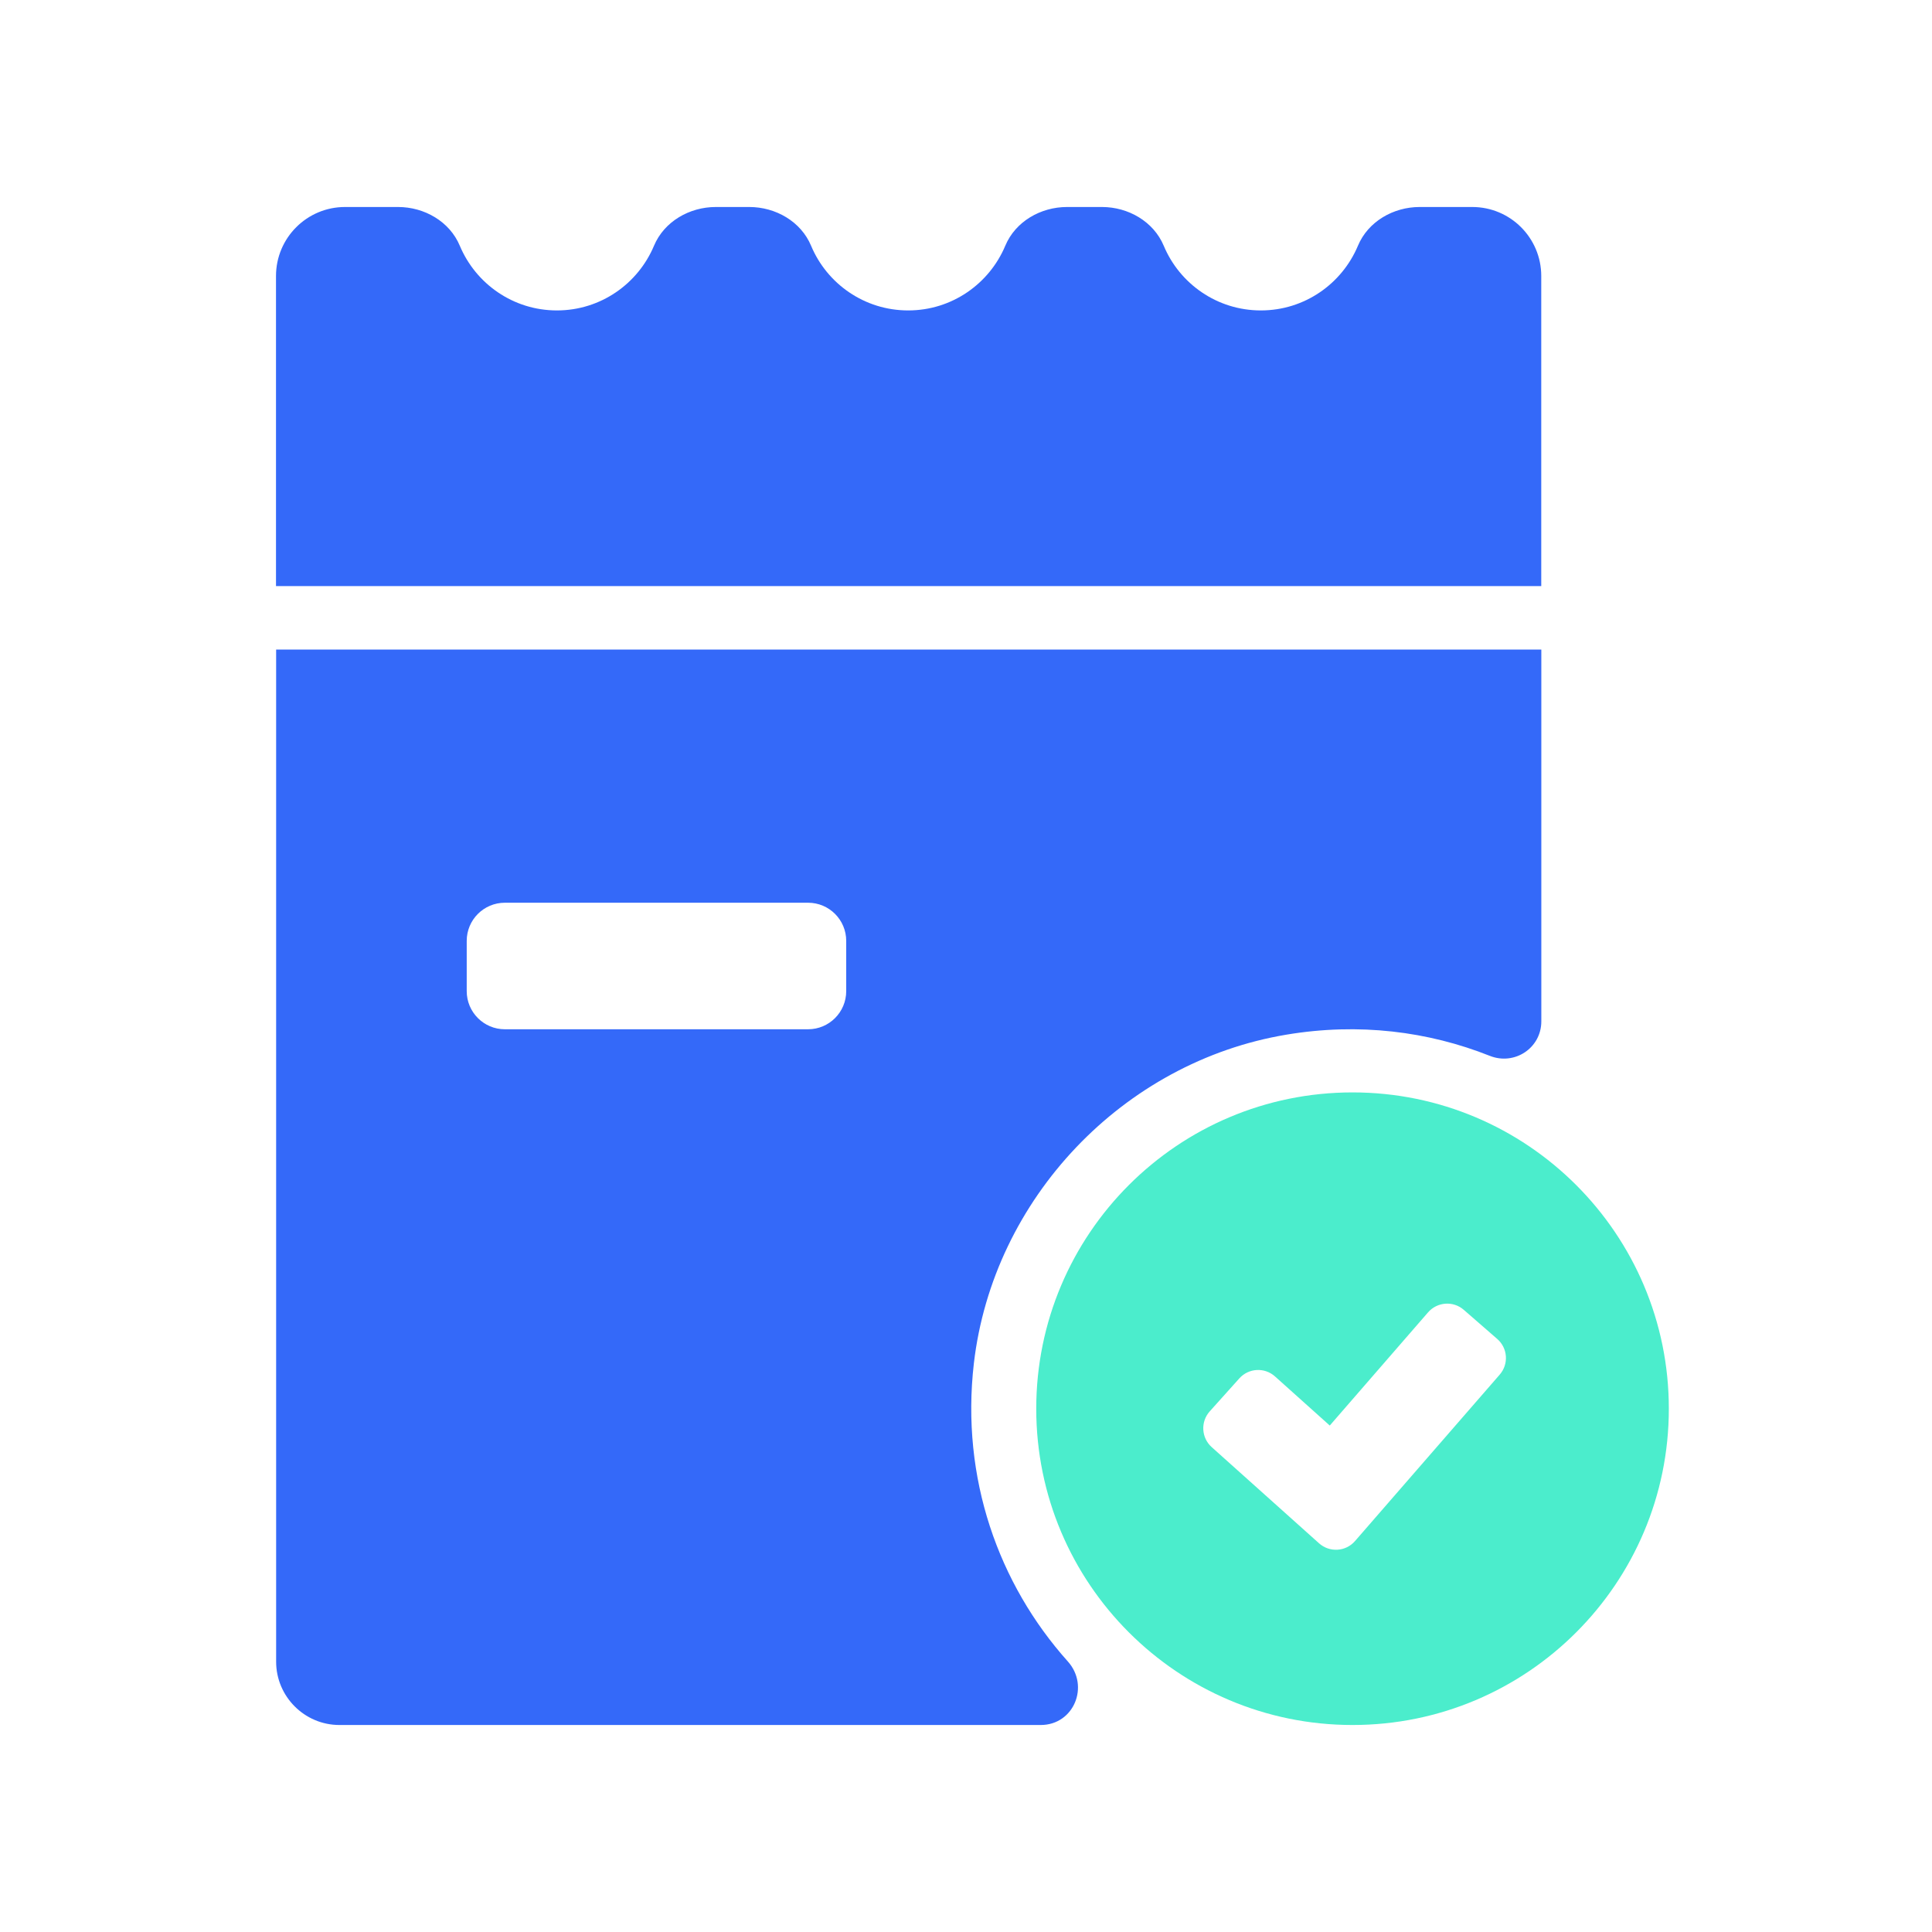
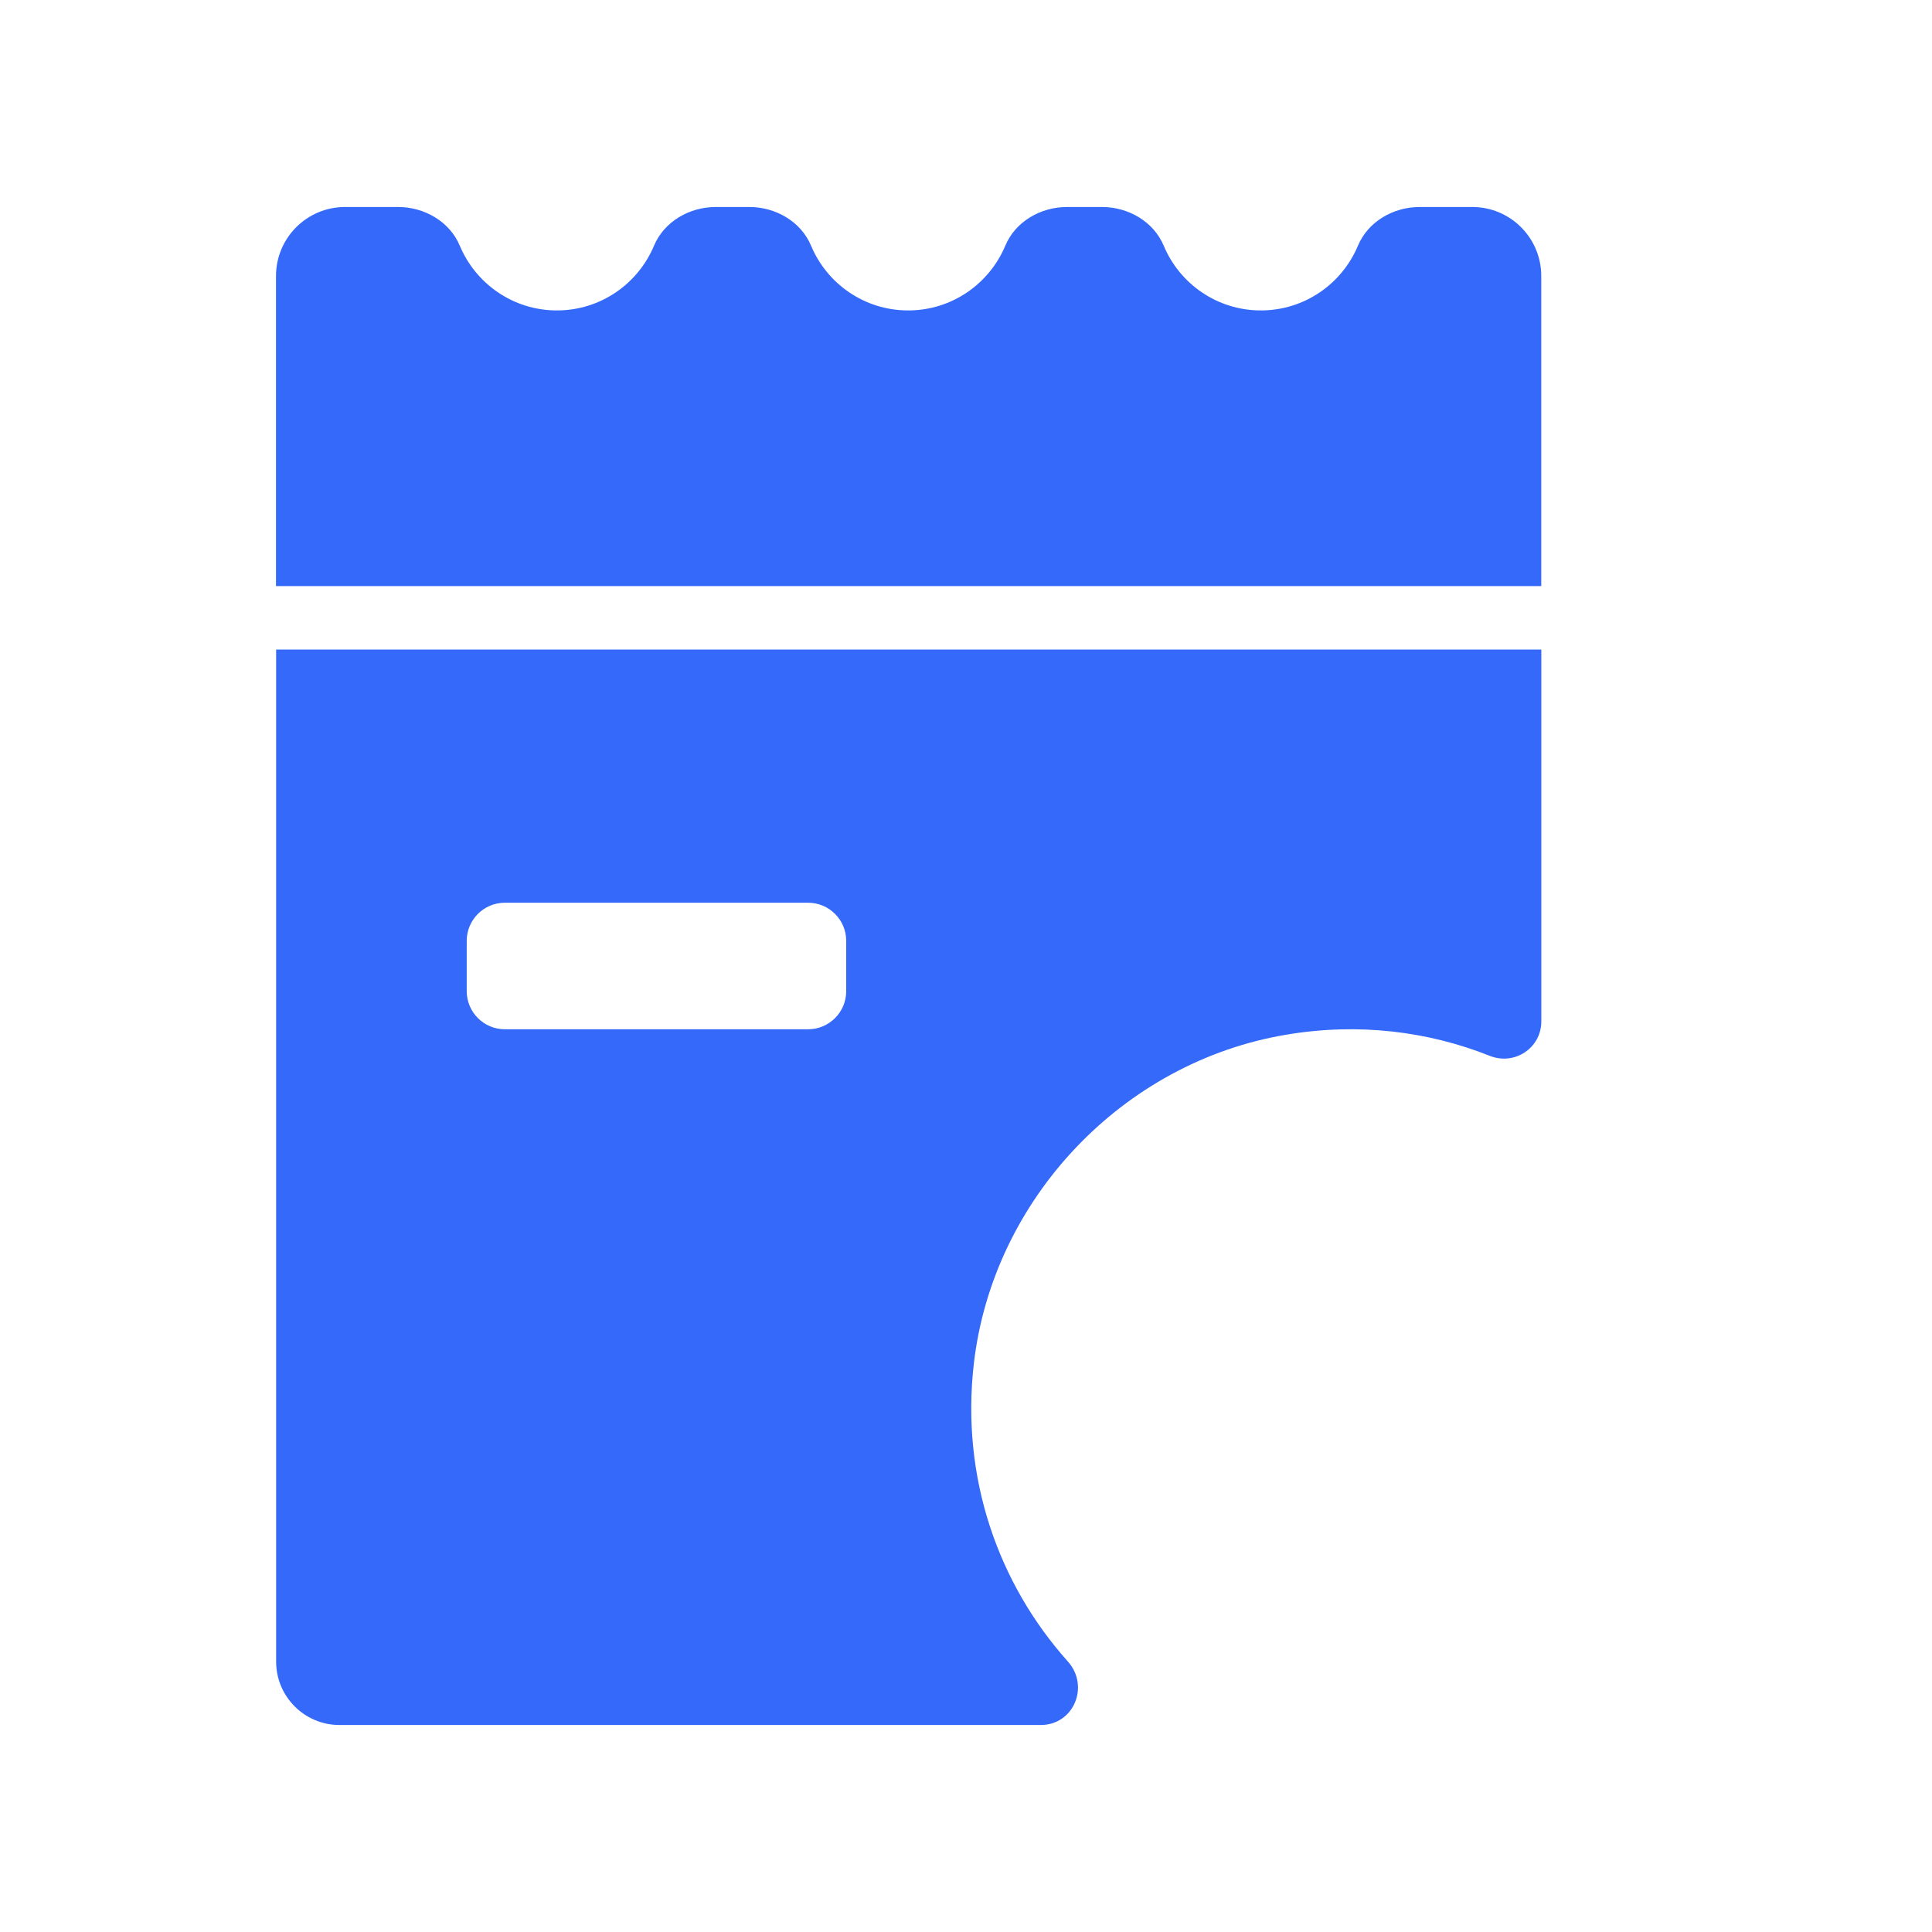
<svg xmlns="http://www.w3.org/2000/svg" width="28" height="28" viewBox="0 0 28 28" fill="none">
  <path d="M22.337 4C22.337 3.448 21.89 3 21.337 3H20.575C20.194 3 19.827 3.21 19.68 3.562C19.449 4.112 18.907 4.499 18.273 4.499C17.639 4.499 17.096 4.112 16.866 3.562C16.718 3.21 16.352 3 15.97 3H15.464C15.083 3 14.716 3.21 14.569 3.562C14.338 4.112 13.796 4.499 13.162 4.499C12.528 4.499 11.985 4.112 11.755 3.562C11.608 3.21 11.241 3 10.859 3H10.374C9.992 3 9.626 3.21 9.478 3.562C9.247 4.112 8.705 4.499 8.071 4.499C7.437 4.499 6.895 4.112 6.664 3.562C6.517 3.21 6.15 3 5.769 3H5C4.448 3 4 3.448 4 4V8.494H22.337V4H22.337ZM14.114 19.759C14.391 17.374 16.275 15.39 18.644 14.995C19.696 14.819 20.7 14.948 21.591 15.302C21.95 15.445 22.338 15.189 22.338 14.802V9.414H4.002V24.083C4.002 24.587 4.414 25 4.919 25H15.083C15.563 25 15.796 24.436 15.475 24.078C14.472 22.957 13.922 21.422 14.114 19.759ZM12.264 14.364C12.264 14.669 12.017 14.917 11.711 14.917H7.317C7.011 14.917 6.764 14.669 6.764 14.364V13.636C6.764 13.331 7.011 13.083 7.317 13.083H11.711C12.017 13.083 12.264 13.331 12.264 13.636V14.364Z" fill="#3469F9" />
-   <path d="M19.602 15.832C17.07 15.832 15.018 17.884 15.018 20.416C15.018 22.948 17.07 25 19.602 25C22.133 25 24.186 22.948 24.186 20.416C24.186 17.884 22.133 15.832 19.602 15.832ZM21.735 19.922L19.638 22.334C19.504 22.489 19.269 22.503 19.117 22.367L17.561 20.973C17.41 20.838 17.397 20.606 17.532 20.455L17.961 19.977C18.096 19.826 18.327 19.813 18.478 19.948L19.272 20.66L20.697 19.019C20.83 18.867 21.062 18.85 21.214 18.983L21.699 19.405C21.852 19.538 21.868 19.769 21.735 19.922Z" fill="#4BEDCC" />
</svg>